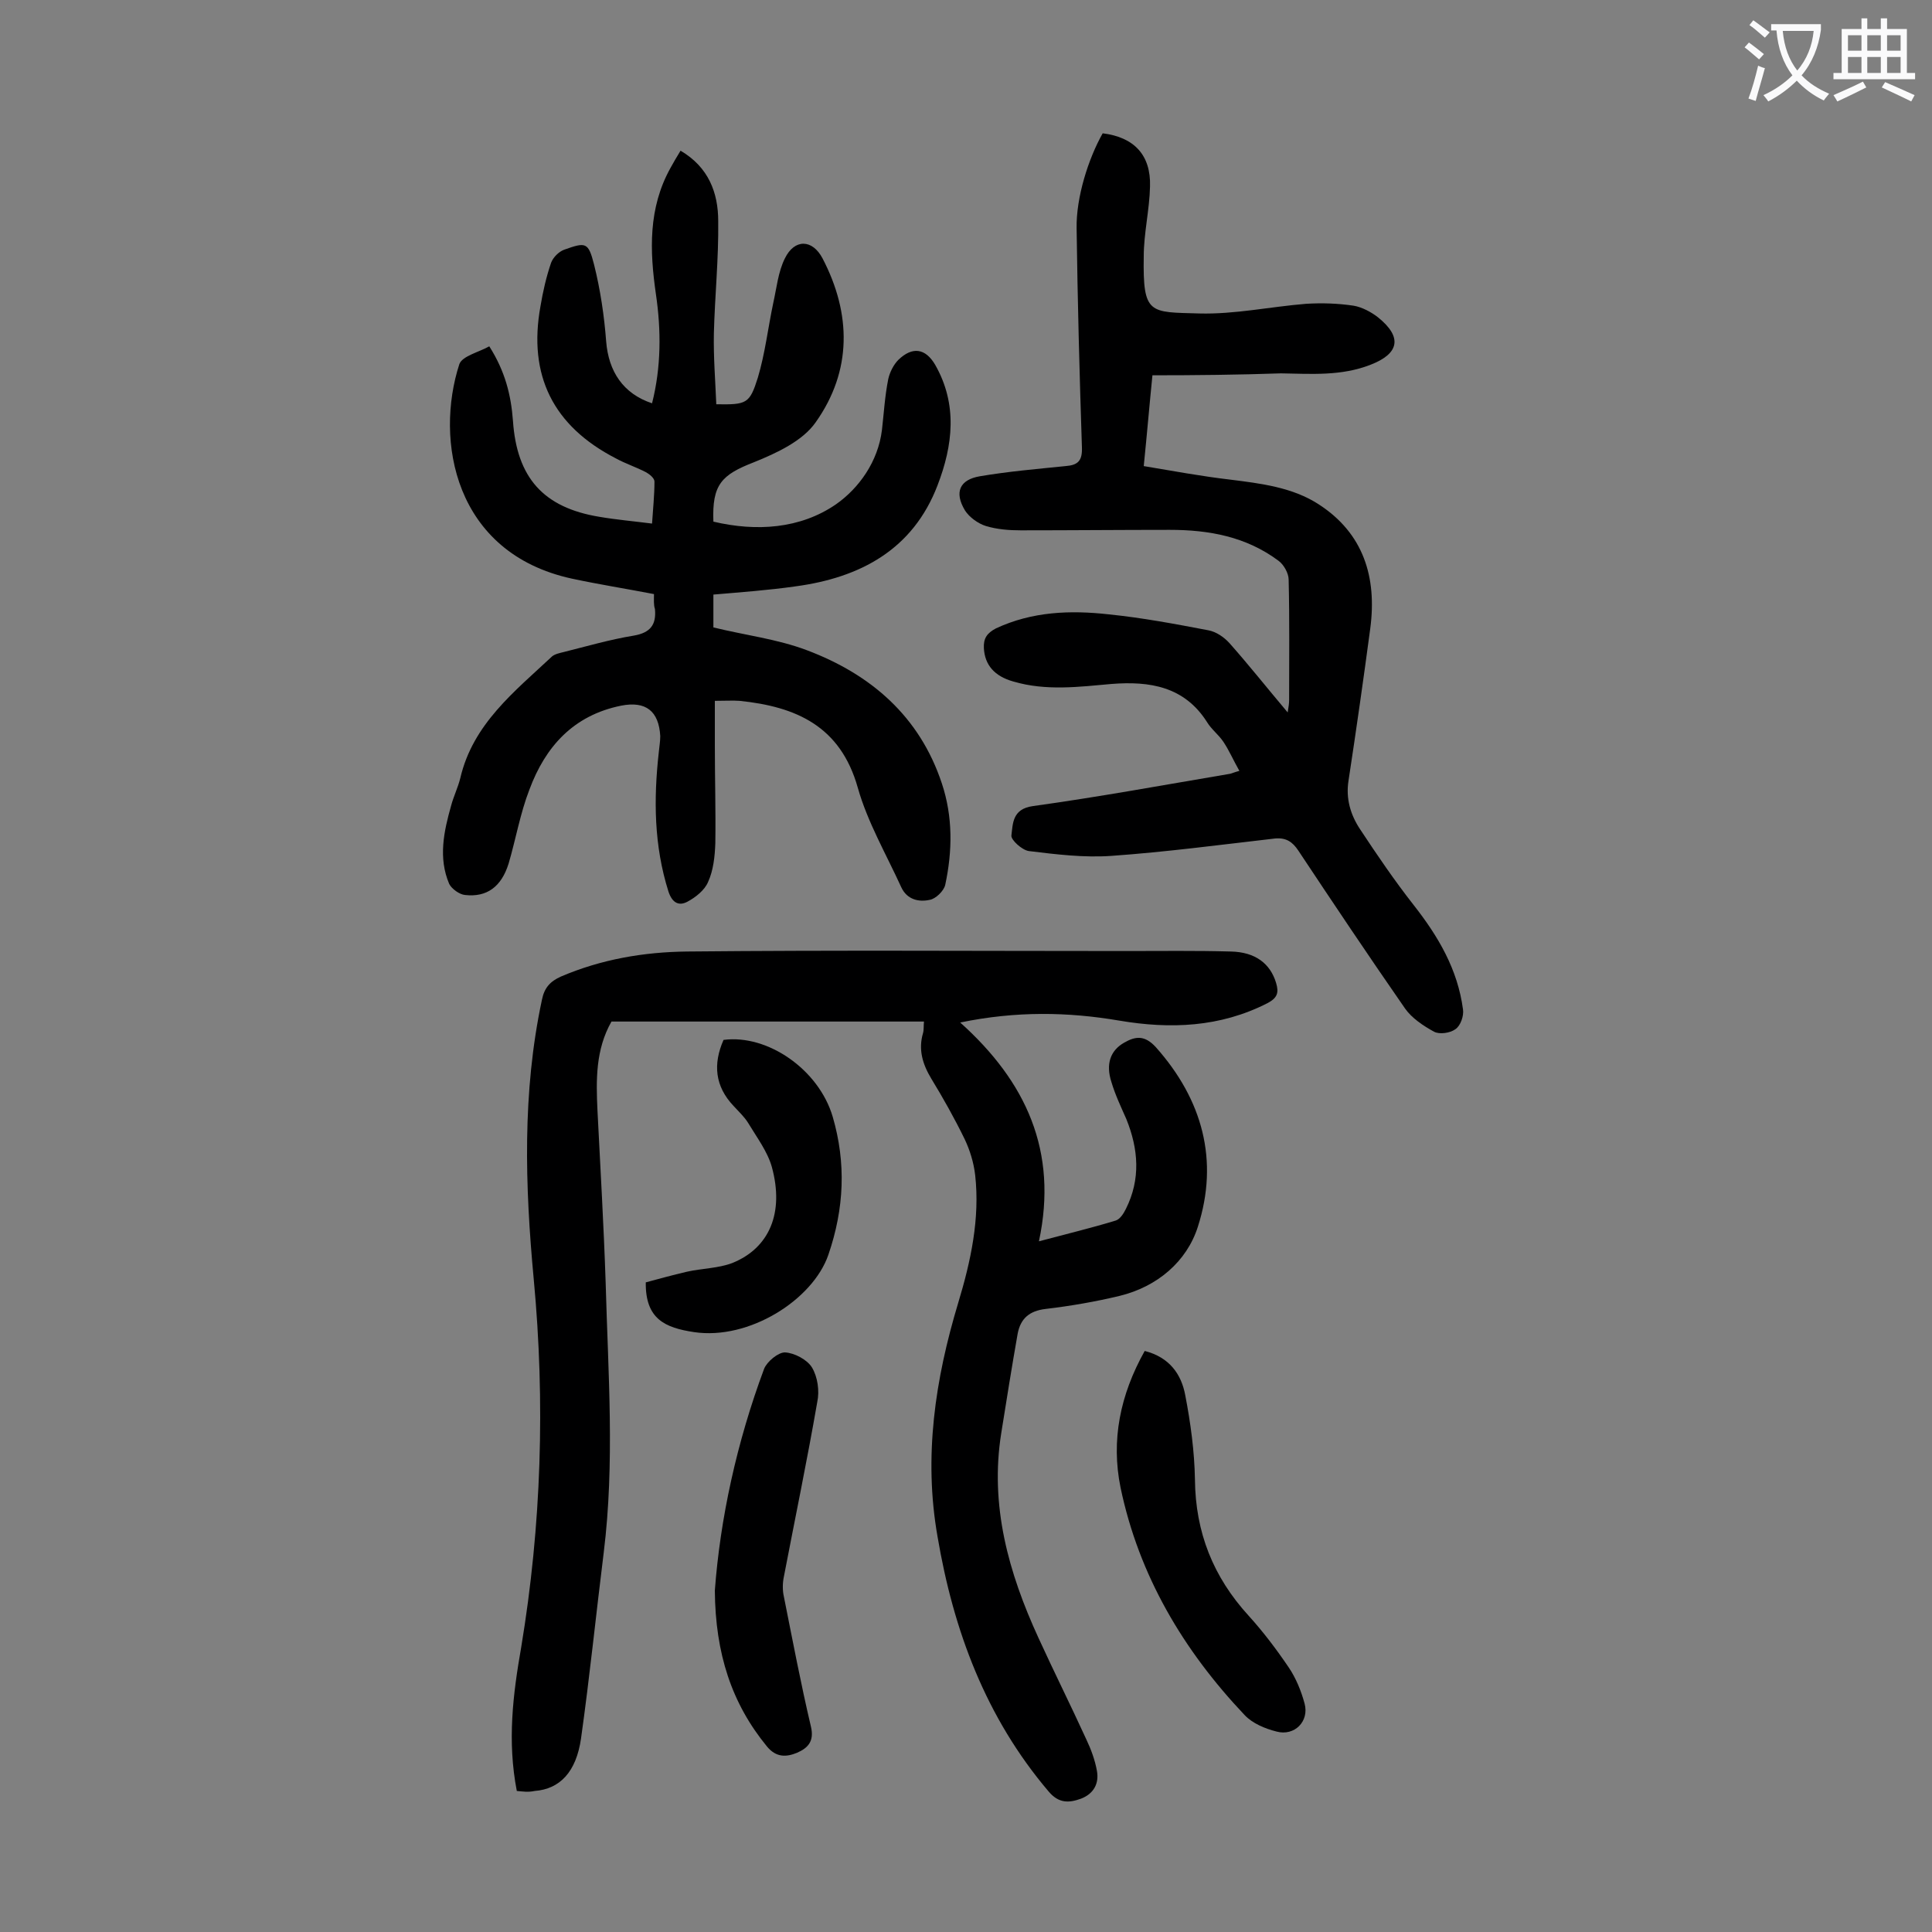
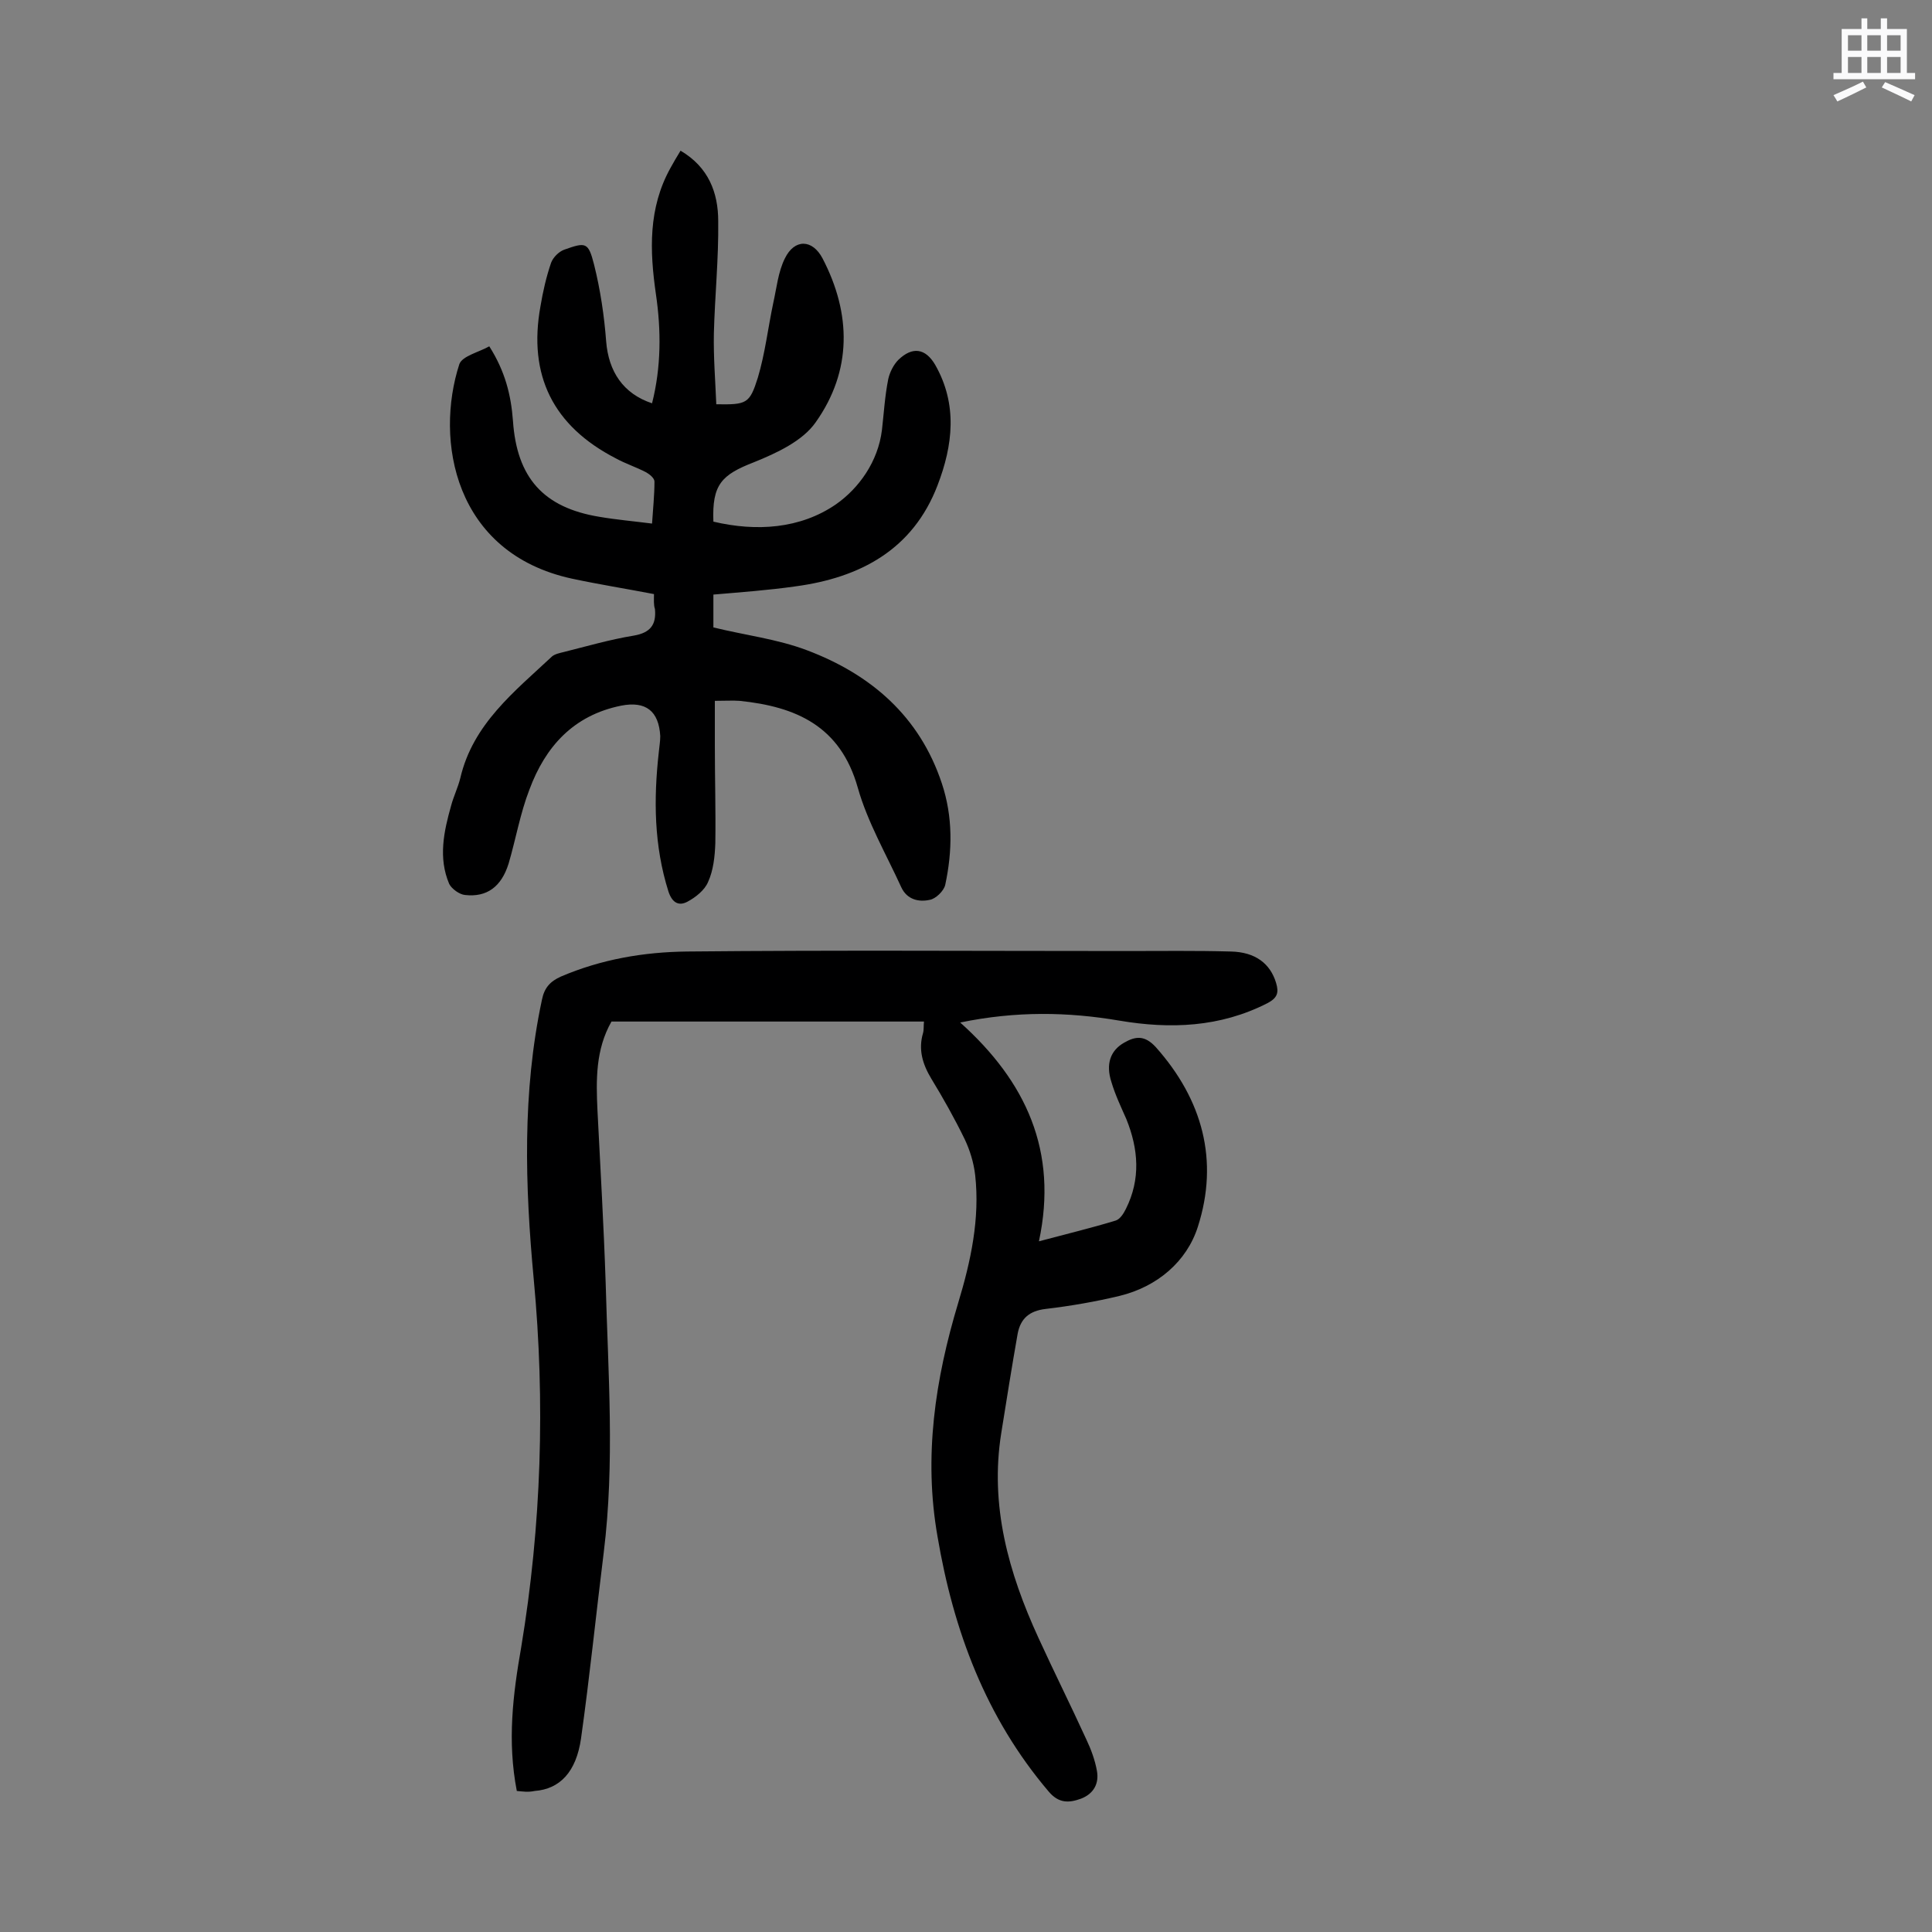
<svg xmlns="http://www.w3.org/2000/svg" enable-background="new 0 0 400 400" viewBox="0 0 400 400">
  <rect x="0" y="0" width="400" height="400" fill="#808080" stroke="none" />
  <g fill="#000001">
    <path d="m107 370.8c-2-10.3-.8-20 .9-29.7 4.2-25.3 5-50.8 2.6-76.3-1.8-19.3-2.4-38.6 1.7-57.8.5-2.5 1.7-3.8 3.9-4.8 8.4-3.6 17.2-5.1 26.2-5.2 30.3-.3 60.6-.1 90.9-.1 7.2 0 14.4-.1 21.6.1 5.1.1 8.2 2.5 9.4 6.5.6 2 .3 3.1-1.8 4.2-9.8 5-20.1 5.4-30.7 3.6s-21.3-2-32.9.4c13.6 12.2 20.3 26.6 16.3 45.3 6-1.6 11-2.8 15.9-4.3.9-.3 1.6-1.4 2.1-2.4 3.1-6.2 2.6-12.4.1-18.6-1.1-2.5-2.3-5-3.1-7.7-1.2-3.7-.2-6.5 2.6-8.1 2.4-1.4 4.3-1.6 6.6.9 9.7 10.9 13.1 23.5 8.7 37.2-2.3 7.2-8.4 12.4-16.2 14.3-5 1.2-10.2 2.1-15.3 2.7-3.4.4-5.2 2-5.8 5.1-1.2 6.8-2.3 13.7-3.4 20.6-2.4 15 1.5 28.9 7.7 42.4 3.2 7 6.7 14 9.9 21 1 2.1 1.8 4.3 2.2 6.5.5 2.7-.7 4.8-3.3 5.8-2.5.9-4.6 1-6.7-1.5-13-15.3-19.7-33.3-23-52.8-2.9-16.5-.5-32.5 4.3-48.4 2.6-8.6 4.5-17.4 3.5-26.4-.3-2.6-1.1-5.2-2.2-7.5-2.1-4.3-4.4-8.4-6.9-12.5-1.8-3-2.7-6-1.7-9.4.2-.7.1-1.5.2-2.4-21.7 0-43.2 0-64.7 0-3.3 5.8-3.2 12.1-2.9 18.4.6 11.9 1.3 23.8 1.7 35.8.5 18.6 1.9 37.1-.4 55.7-1.6 12.8-2.9 25.7-4.7 38.5-1 7-4.4 10.5-9.6 10.9-1.4.3-2.5.1-3.7 0z" />
    <path d="m135.4 123c-5.7-1.1-11.4-2-17-3.2-24.4-5.3-28.4-28.7-23.3-44.4.6-1.7 4.1-2.5 6.2-3.7 3.3 5.2 4.5 10.1 4.9 15.4.8 11.8 6.3 18 17.9 19.9 3.5.6 7 .9 10.9 1.4.2-3.1.5-5.9.5-8.7 0-.7-1-1.5-1.7-1.9-2.1-1.1-4.3-1.8-6.3-2.9-13-6.7-18.2-17.2-15.6-31.5.5-3 1.2-6.1 2.2-9 .4-1.1 1.6-2.3 2.7-2.7 4.5-1.6 5-1.6 6.2 3.1 1.3 5.2 2.1 10.6 2.5 15.9.5 6.2 3.5 10.8 9.5 12.8 1.9-7.5 1.9-15.1.8-22.6-1.3-9-1.6-17.8 3-26.1.6-1.1 1.3-2.3 2.1-3.6 5.8 3.4 7.8 8.7 7.8 14.6.1 7.7-.7 15.5-.9 23.2-.1 4.9.3 9.8.5 14.7 6.3.1 6.9-.1 8.6-5.5 1.5-5 2.1-10.3 3.2-15.5.7-3.1 1-6.4 2.4-9.2 2-4.1 5.7-4 7.8 0 6 11.5 6.1 23.3-1.4 33.9-2.7 3.9-8.1 6.4-12.8 8.3-6.7 2.6-8.7 4.6-8.4 12.3 8.9 2.1 18 1.5 25.4-3.6 4.7-3.3 8.7-8.8 9.5-15.4.4-3.5.6-7 1.3-10.5.3-1.4 1.1-3 2.1-4 2.9-2.8 5.6-2.4 7.6 1 4.7 8.2 3.7 16.7.5 25-5.1 13.3-16 19.1-29.4 20.9-5.6.8-11.2 1.2-17 1.7v6.8c6.5 1.6 13.2 2.4 19.3 4.7 13.3 5 23.4 13.7 28 27.6 2.3 6.9 2.2 14 .7 21-.3 1.3-2 2.9-3.2 3.1-2.2.5-4.7 0-5.9-2.6-3.1-6.8-7-13.5-9-20.6-3.6-12.8-12.8-16.8-24.5-18-1.4-.1-2.8 0-5.1 0v9.2c0 6.8.2 13.5.1 20.3-.1 2.7-.4 5.6-1.5 8-.7 1.7-2.6 3.2-4.3 4.1s-3.1.3-3.9-2.1c-3-9.5-3.1-19.1-2-28.9.1-1.1.3-2.2.3-3.3-.3-5.2-3-7.3-8.1-6.3-9.9 2-15.7 8.5-19 17.4-1.9 4.9-2.8 10.2-4.3 15.3-1.5 4.8-4.5 7-9 6.5-1.2-.1-2.8-1.3-3.3-2.3-2.3-5.4-1.1-10.9.4-16.2.5-1.9 1.4-3.7 1.9-5.7 2.6-11.2 11.2-17.9 19-25.2.6-.5 1.6-.7 2.4-.9 4.8-1.2 9.6-2.6 14.5-3.4 3.5-.6 4.7-2.3 4.4-5.5-.3-.9-.2-1.9-.2-3.1z" />
-     <path d="m238.6 77.7c-.6 5.9-1.1 11.9-1.8 18.8 6 1 11.9 2.1 17.9 2.8 6.4.8 12.9 1.6 18.3 5.1 9.3 6 12.1 15.1 10.7 25.7-1.4 10.5-2.9 21-4.5 31.5-.6 3.7.4 7.1 2.4 10.1 3.5 5.3 7.1 10.6 11.1 15.7 5.1 6.5 9.1 13.3 10.2 21.6.2 1.3-.5 3.4-1.6 4.1-1.1.8-3.3 1.1-4.4.5-2.2-1.2-4.6-2.8-6-4.8-7.5-10.8-14.8-21.7-22.1-32.7-1.2-1.8-2.5-2.7-4.8-2.5-11.3 1.3-22.6 2.8-33.9 3.6-5.6.4-11.4-.3-17.1-1-1.4-.2-3.7-2.3-3.6-3.2.3-2.5.2-5.5 4.4-6.1 13.7-1.9 27.3-4.4 40.9-6.7.4-.1.8-.3 1.9-.6-1.2-2.1-2.1-4.2-3.3-6-1-1.5-2.5-2.6-3.4-4.1-4.7-7.4-11.9-8.5-19.7-7.9-6.8.6-13.6 1.5-20.4-.5-3.9-1.1-5.9-3.4-6.1-6.9-.1-2 .6-3.1 2.5-4.1 7.5-3.5 15.4-3.8 23.4-2.9 6.9.7 13.8 2 20.6 3.3 1.6.3 3.2 1.4 4.3 2.6 4 4.5 7.8 9.3 12.1 14.4.2-1.2.3-1.9.3-2.6 0-8.3.1-16.6-.1-24.9 0-1.3-1-3.1-2.1-3.9-6.7-5-14.4-6.4-22.5-6.4-10.3 0-20.6.1-30.9.1-2.4 0-4.9-.2-7.2-.9-1.6-.5-3.4-1.8-4.3-3.2-2.3-3.8-1.1-6.4 3.1-7.1 5.9-1 11.8-1.5 17.7-2.1 2.6-.2 3.5-1.1 3.4-3.9-.5-15.1-.9-30.3-1.1-45.4-.1-6.3 2.4-14.3 5.4-19.6 6.5.8 10 4.5 9.8 11-.1 4.8-1.3 9.7-1.3 14.5-.2 12.1 1.2 11.5 11.5 11.8 7.3.2 14.7-1.4 22.1-2 3.3-.2 6.6-.1 9.9.4 1.7.3 3.6 1.3 5 2.4 5.1 4.1 4.4 7.5-1.5 9.8-6.1 2.4-12.3 1.9-18.6 1.8-8.8.3-17.5.4-26.6.4z" />
-     <path d="m148 329.3c1.1-14.8 4.5-30.6 10.2-45.9.6-1.5 2.9-3.4 4.3-3.4 2 .1 4.6 1.5 5.6 3.1 1.2 2 1.6 4.9 1.1 7.2-2.1 12.1-4.6 24.1-6.9 36.1-.3 1.4-.3 2.9 0 4.2 1.8 9 3.5 18 5.6 26.9.7 3-.6 4.4-2.9 5.4-2.2.9-4.3 1-6.2-1.3-7.3-8.9-10.7-19.2-10.8-32.3z" />
-     <path d="m237 279.7c5.1 1.3 7.6 4.8 8.4 9.2 1.1 5.7 1.9 11.6 2 17.4.1 11 3.8 20.2 11.1 28.2 3 3.3 5.8 7 8.3 10.7 1.5 2.2 2.6 4.9 3.3 7.5 1 3.7-2.1 6.8-5.8 5.8-2.4-.6-5-1.7-6.6-3.4-12.7-13.4-21.9-28.9-25.7-47.1-2-9.8-.1-19.2 5-28.3z" />
-     <path d="m133.7 265.5c2.6-.7 5.5-1.5 8.5-2.2 3.1-.7 6.5-.7 9.4-1.8 7.7-3.1 10.8-10.4 8.2-19.9-.9-3.2-3.1-6.1-4.9-9.1-.8-1.3-2-2.4-3-3.5-3.9-4.1-4.3-8.7-2.1-13.7 9.1-1.2 19.7 6.1 22.6 15.9 2.8 9.6 2.4 19-.9 28.6-3.2 9.3-16.4 17.7-27.8 16-6-.9-10.1-2.7-10-10.3z" />
  </g>
-   <path d="m362.1 8.8c1.1.8 2.1 1.6 3.1 2.4l-1 1.1c-1.3-1.1-2.3-2-3-2.5zm1.9 4.8c.5.2.9.4 1.4.5-.6 2.3-1.3 4.5-1.9 6.8l-1.5-.5c.8-2.1 1.4-4.3 2-6.8zm-1-9.4c1.3.9 2.4 1.8 3.4 2.5l-1 1.1c-1.4-1.2-2.4-2.1-3.2-2.6zm3.7 2.2v-1.4h10.3v1.2c-.5 3.6-1.8 6.8-4 9.4 1.5 1.6 3.4 2.8 5.7 3.8-.3.4-.7.8-1.1 1.4-2.3-1.1-4.1-2.5-5.6-4.1-1.6 1.6-3.6 3.1-5.9 4.3-.3-.5-.7-.9-1-1.3 2.4-1.1 4.4-2.5 6-4.1-1.9-2.5-3-5.6-3.3-9.3h-1.1zm8.8 0h-6.4c.3 3.3 1.3 6 3 8.2 2-2.3 3.1-5.1 3.4-8.2z" fill="#fafafb" />
  <path d="m385.3 3.8h1.3v2.2h2.8v-2.2h1.3v2.2h4.1v9.1h1.7v1.3h-16.9v-1.3h1.7v-9.1h4.1v-2.2zm.4 13.1.7 1.2c-1.8.9-3.8 1.9-6 2.9-.2-.4-.5-.8-.8-1.3 2.3-1 4.3-1.9 6.1-2.8zm-3.1-6.4h2.8v-3.2h-2.8zm0 4.6h2.8v-3.3h-2.8zm4-4.6h2.8v-3.2h-2.8zm0 4.6h2.8v-3.3h-2.8zm3.7 1.9c2.1.9 4.1 1.8 6.1 2.7l-.7 1.3c-2.2-1.1-4.2-2-6.1-2.9zm3.2-9.7h-2.8v3.2h2.8zm-2.8 7.8h2.8v-3.3h-2.8z" fill="#fafafb" />
</svg>